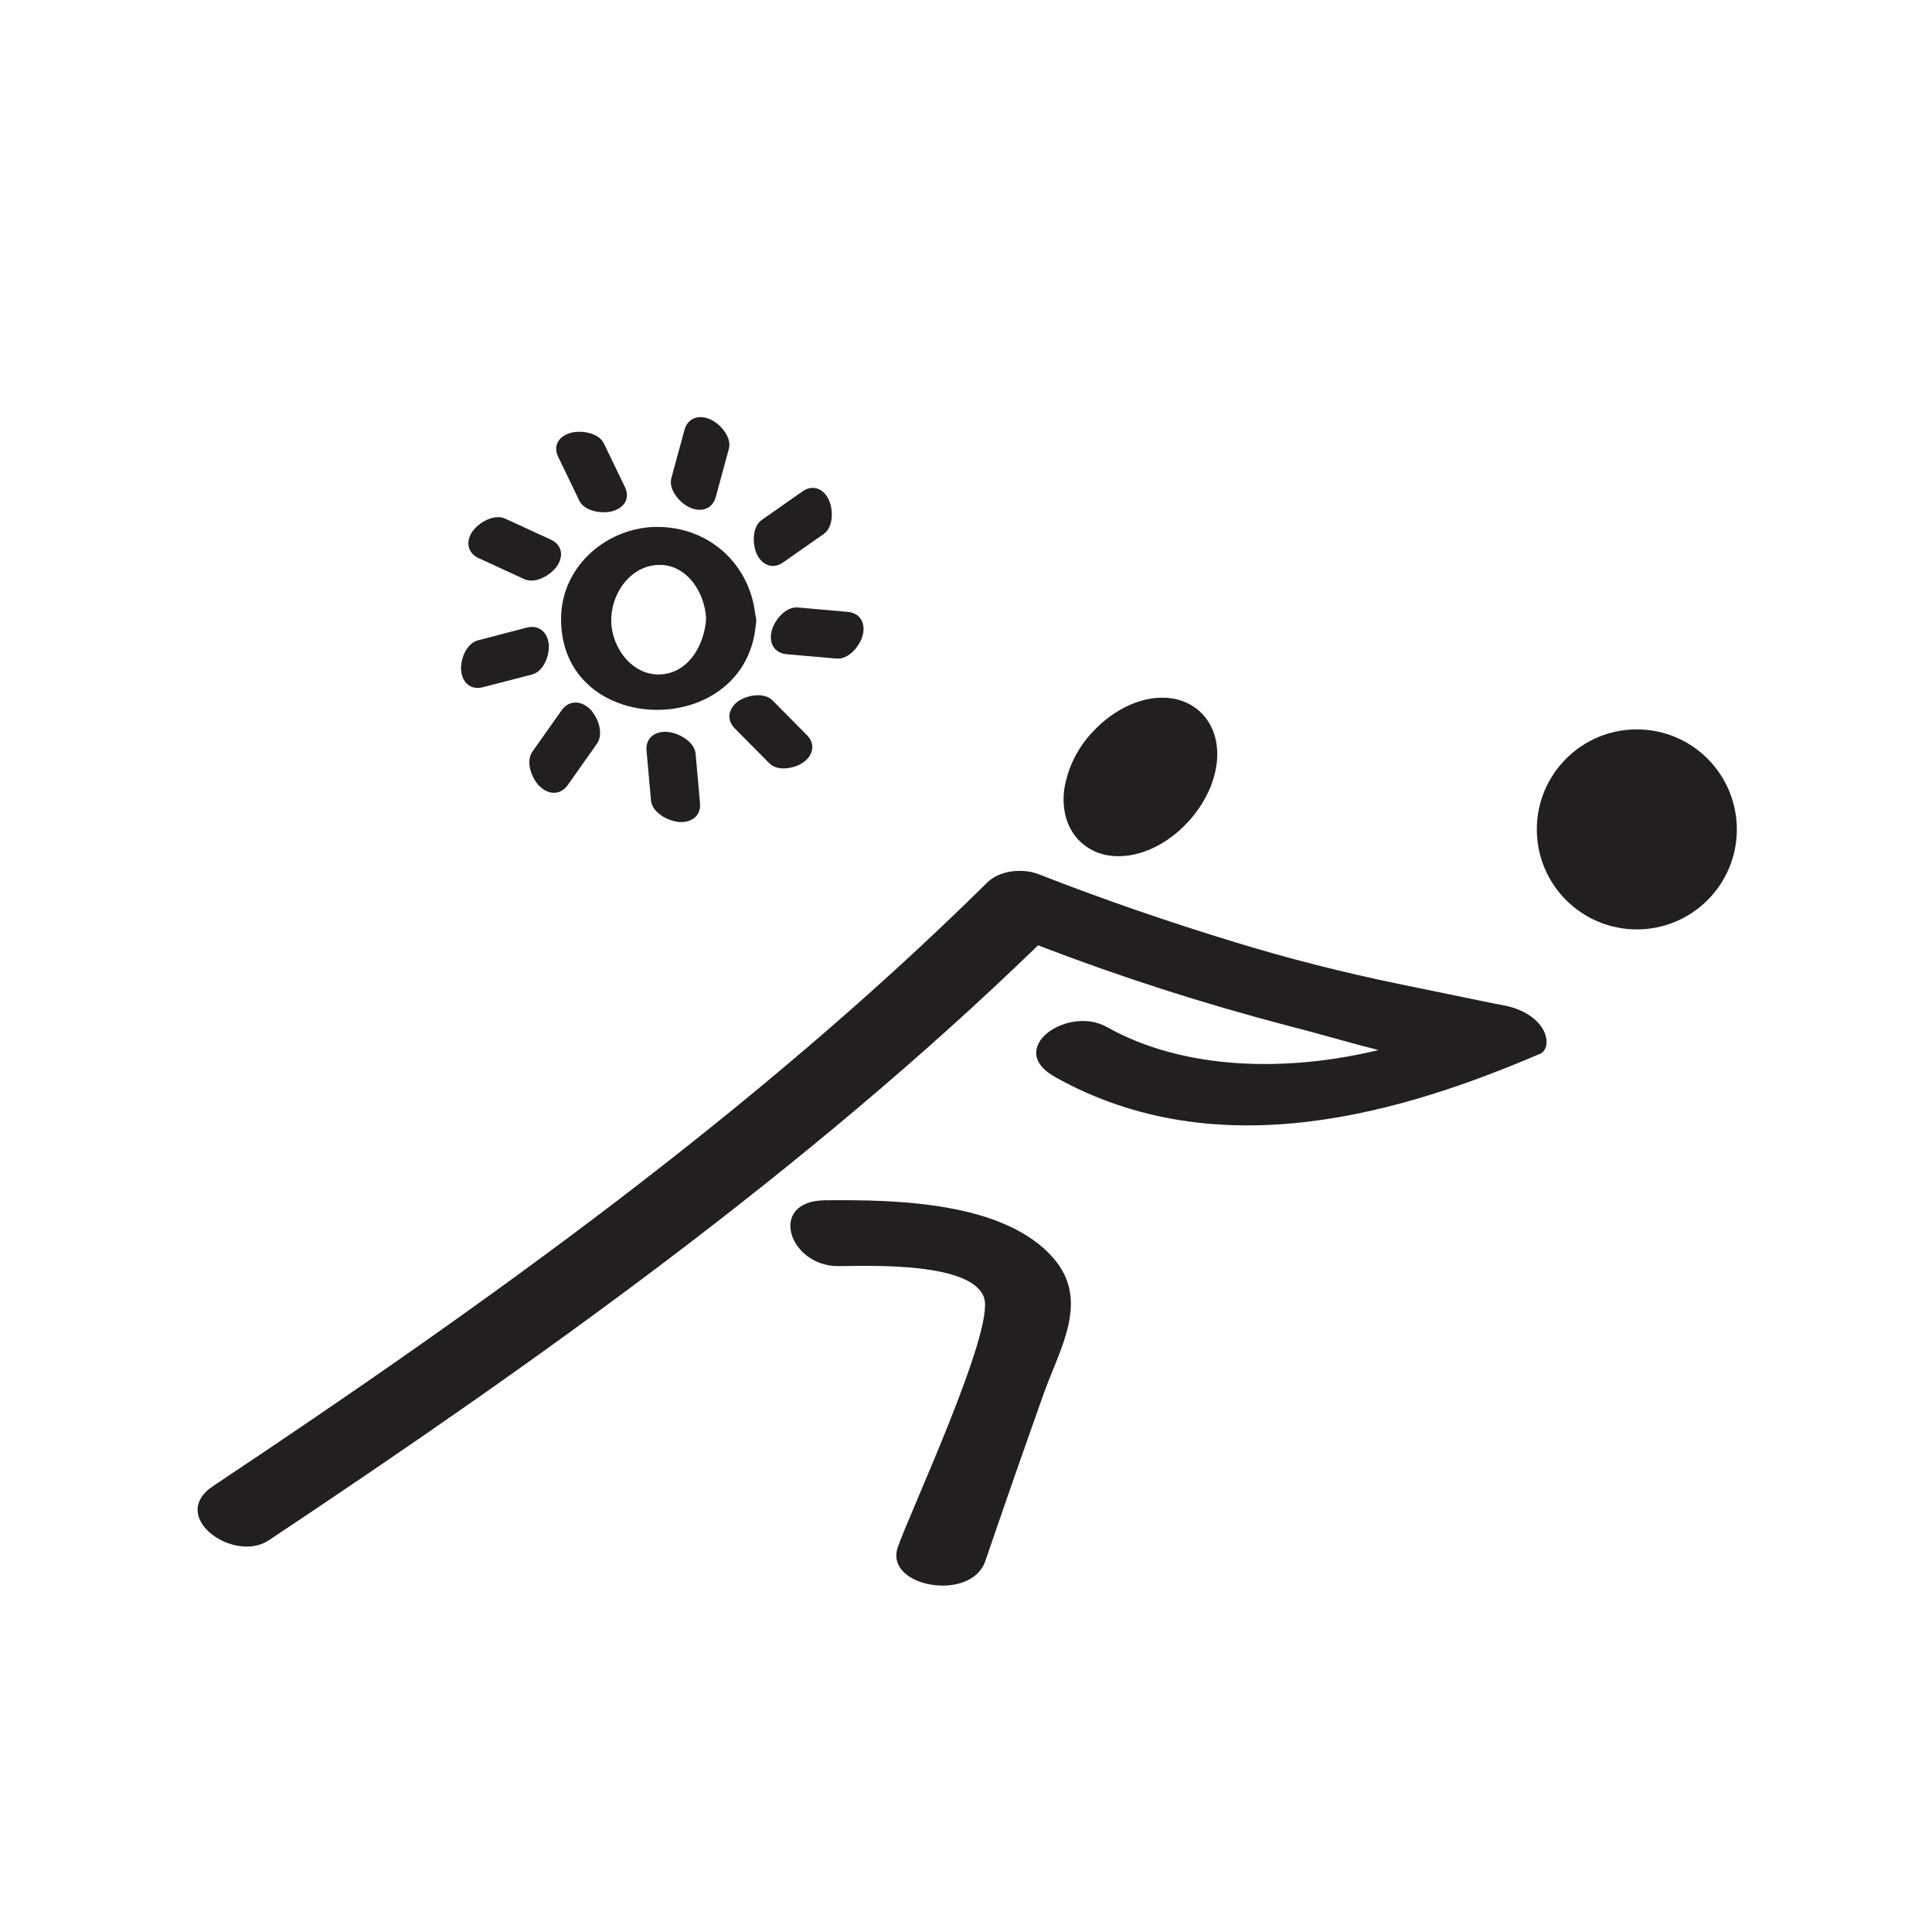
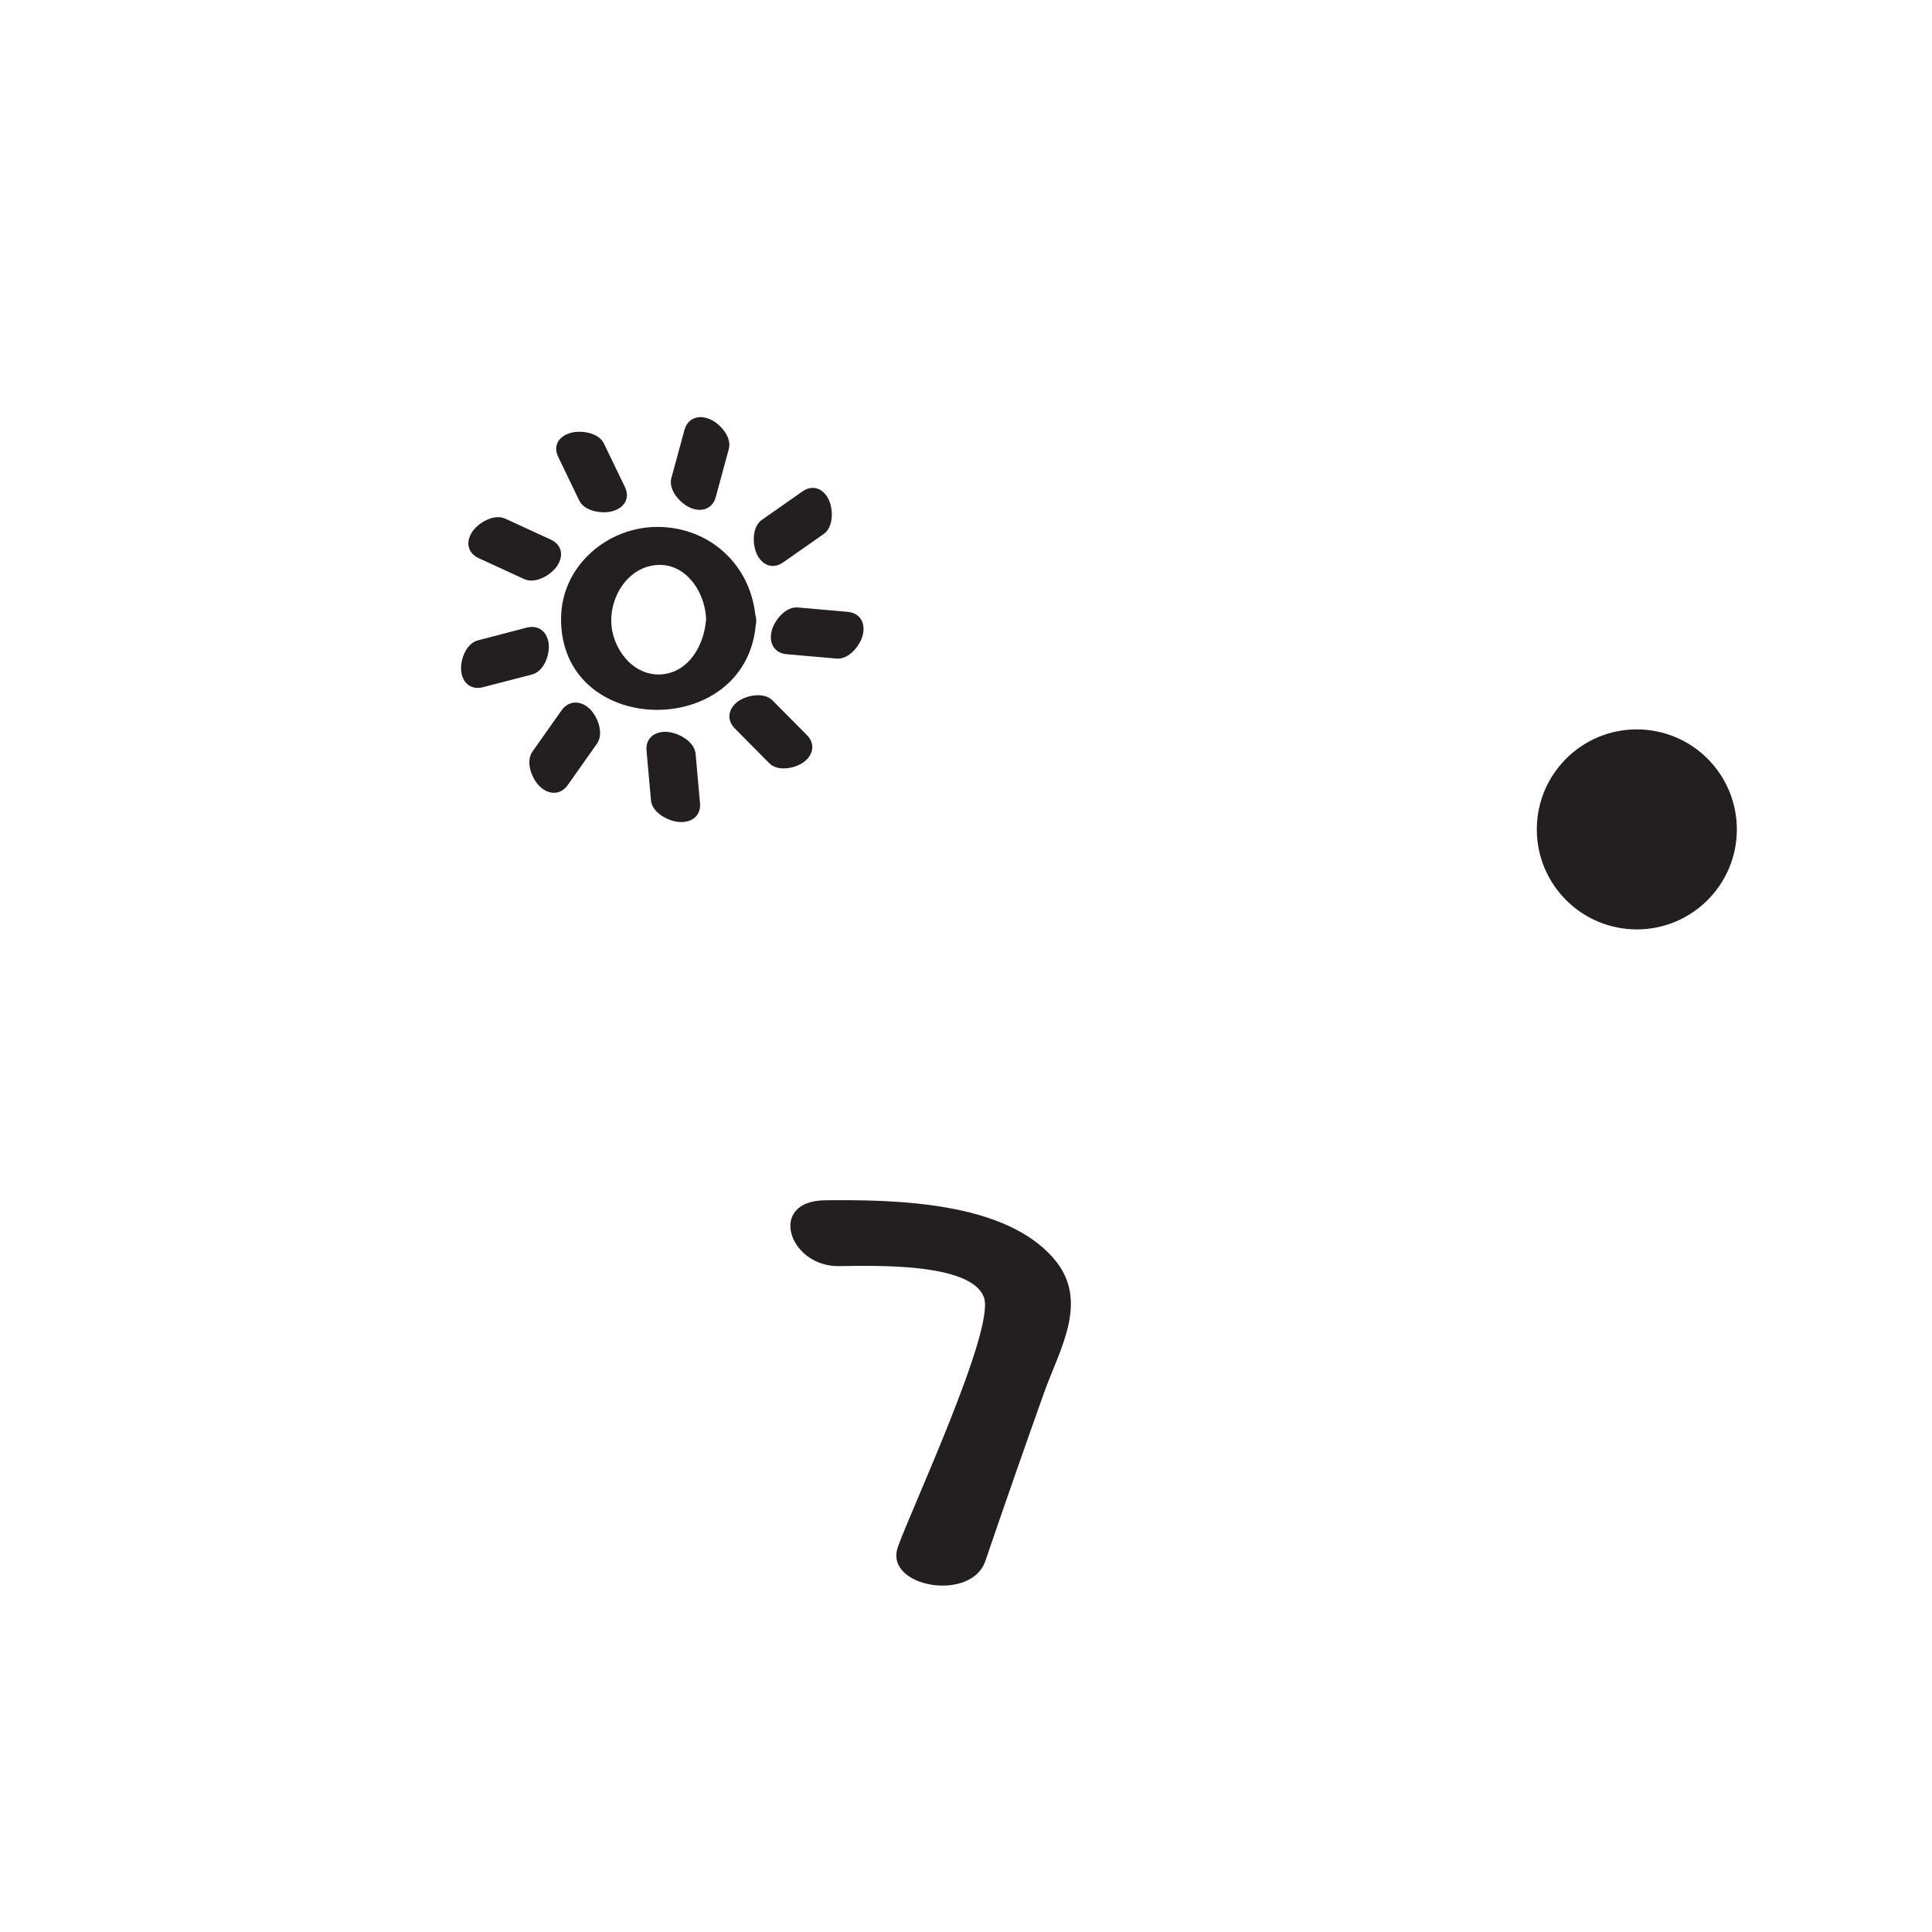
<svg xmlns="http://www.w3.org/2000/svg" width="792px" height="792px" viewBox="0 0 792 792" version="1.1">
  <title>Artboard Copy 19</title>
  <g id="Artboard-Copy-19" stroke="none" stroke-width="1" fill="none" fill-rule="evenodd">
    <rect fill="#FFFFFF" x="0" y="0" width="792" height="792" />
    <g id="beach-volleyball" transform="translate(81, 171)" fill="#231F20" fill-rule="nonzero">
-       <path d="M536.661,241.372 C529.972,240.095 529.972,240.095 492.605,232.392 C469.952,227.729 447.457,222.034 425.365,215.277 C398.233,206.985 371.288,197.761 344.874,187.404 C338.414,184.864 328.911,185.653 323.758,190.732 C228.711,284.639 117.4,364.229 6.39,438.167 C-12.372,450.648 14.745,470.043 29.229,460.403 C139.119,387.239 249.555,308.639 344.544,216.525 C377.979,229.384 412.107,240.366 446.768,249.42 C460.463,252.935 472.608,256.593 484.092,259.462 C446.625,268.514 404.492,267.854 372.709,249.994 C356.674,240.985 330.777,258.86 351.449,270.465 C418.531,308.152 494.471,284.954 550.629,260.854 C555.567,258.2 553.644,245.403 536.661,241.372 Z" id="Path" />
      <path d="M257.281,321.034 C233.415,321.263 242.378,348.254 262.805,348.025 C276.414,347.896 317.472,346.377 322.406,361.005 C326.923,374.315 291.793,449.343 287.031,463.298 C281.435,479.63 317.112,485.919 322.924,468.928 C330.788,445.919 338.796,422.963 346.948,400.06 C353.522,381.678 365.88,362.137 350.89,344.83 C330.635,321.42 285.751,320.776 257.281,321.034 Z" id="Path" />
      <path d="M590,128 C567.366,128 549.013,146.342 549,168.976 C548.987,191.61 567.318,209.973 589.952,210 C612.586,210.026 630.96,191.706 631,169.072 C631.019,158.186 626.708,147.739 619.017,140.034 C611.326,132.329 600.886,128 590,128 L590,128 Z" id="Path" />
      <path d="M149.002,82.367 C148.518,131.251 224.236,132.759 228.795,85.44 C228.952,84.806 229.019,84.152 228.995,83.498 C229.028,82.67 228.907,81.844 228.638,81.062 C226.373,60.433 210.115,45.428 189.312,45.008 C168.509,44.588 149.216,60.621 149.002,82.367 Z M186.277,60.868 C199.101,58.505 207.835,70.697 208.462,82.483 C207.907,93.022 201.537,104.75 189.939,105.461 C178.34,106.171 169.649,94.602 169.577,83.512 C169.463,73.35 176.018,62.752 186.277,60.868 Z" id="Shape" />
      <path d="M192.303,129.016 C187.217,128.756 183.581,131.729 184.039,136.75 C184.645,143.518 185.236,150.315 185.857,157.097 C186.301,162.133 192.998,165.755 197.684,165.986 C202.77,166.231 206.407,163.259 205.963,158.251 L204.145,137.905 C203.613,132.854 196.93,129.261 192.303,129.016 Z" id="Path" />
      <path d="M149.218,120.182 L137.256,137.132 C134.31,141.343 137.035,148.392 140.394,151.507 C144.121,154.944 148.85,154.944 151.782,150.776 L163.744,133.827 C166.69,129.6 163.965,122.566 160.606,119.436 C156.893,116.073 152.165,116.073 149.218,120.182 Z" id="Path" />
      <path d="M117.098,110.677 L137.091,105.506 C142.06,104.21 144.465,97.259 143.926,92.829 C143.314,87.958 139.729,85.01 134.818,86.306 L114.897,91.519 C109.957,92.815 107.524,99.78 108.077,104.196 C108.617,109.067 112.201,112.016 117.098,110.677 Z" id="Path" />
      <path d="M115.229,57.808 L133.879,66.389 C138.519,68.519 144.935,64.687 147.422,60.94 C150.172,56.807 149.357,52.288 144.746,50.186 L126.096,41.606 C121.469,39.489 115.039,43.308 112.552,47.054 C109.817,51.173 110.69,55.706 115.229,57.808 Z" id="Path" />
      <path d="M156.463,34.205 C158.583,38.663 165.952,39.794 170.263,38.495 C175.022,37.098 177.329,33.199 175.209,28.714 C172.325,22.748 169.441,16.753 166.557,10.787 C164.423,6.343 157.055,5.198 152.743,6.511 C147.984,7.908 145.663,11.807 147.797,16.208 C150.71,22.273 153.565,28.239 156.463,34.205 Z" id="Path" />
      <path d="M202.071,37.189 C206.703,39.132 211.117,37.564 212.432,32.701 C214.2,26.156 215.997,19.596 217.78,13.036 C219.11,8.159 214.142,2.563 209.933,0.808 C205.301,-1.134 200.887,0.448 199.572,5.296 L194.224,24.962 C192.879,29.838 197.862,35.434 202.071,37.189 Z" id="Path" />
      <path d="M240.053,59.549 L256.671,47.904 C260.801,45.036 260.643,37.607 258.607,33.563 C256.384,29.146 252.04,27.583 247.954,30.451 L231.336,42.096 C227.192,44.964 227.364,52.393 229.386,56.437 C231.637,60.854 235.953,62.417 240.053,59.549 Z" id="Path" />
      <path d="M235.281,87.833 C234.151,92.722 236.469,96.756 241.511,97.191 L261.94,98.976 C267.011,99.425 271.706,93.578 272.72,89.167 C273.85,84.292 271.517,80.259 266.49,79.824 L246.061,78.024 C240.99,77.575 236.295,83.422 235.281,87.833 Z" id="Path" />
      <path d="M221.411,116.618 C217.523,119.586 216.731,124.094 220.223,127.617 L234.364,141.883 C237.885,145.435 245.054,144.009 248.589,141.327 C252.477,138.359 253.269,133.851 249.777,130.342 L235.636,116.076 C232.115,112.581 224.946,114.008 221.411,116.618 Z" id="Path" />
-       <path d="M362.133,174.297 C365.328,177.207 369.317,179.09 373.586,179.705 C384.41,181.359 396.952,175.979 406.272,165.666 C419.917,150.621 421.935,130.858 410.854,120.66 C407.649,117.772 403.663,115.905 399.4,115.295 C388.591,113.641 376.049,119.021 366.657,129.334 C360.684,135.704 356.732,143.714 355.303,152.347 C354.086,161.179 356.563,169.19 362.133,174.297 Z" id="Path" />
    </g>
  </g>
</svg>